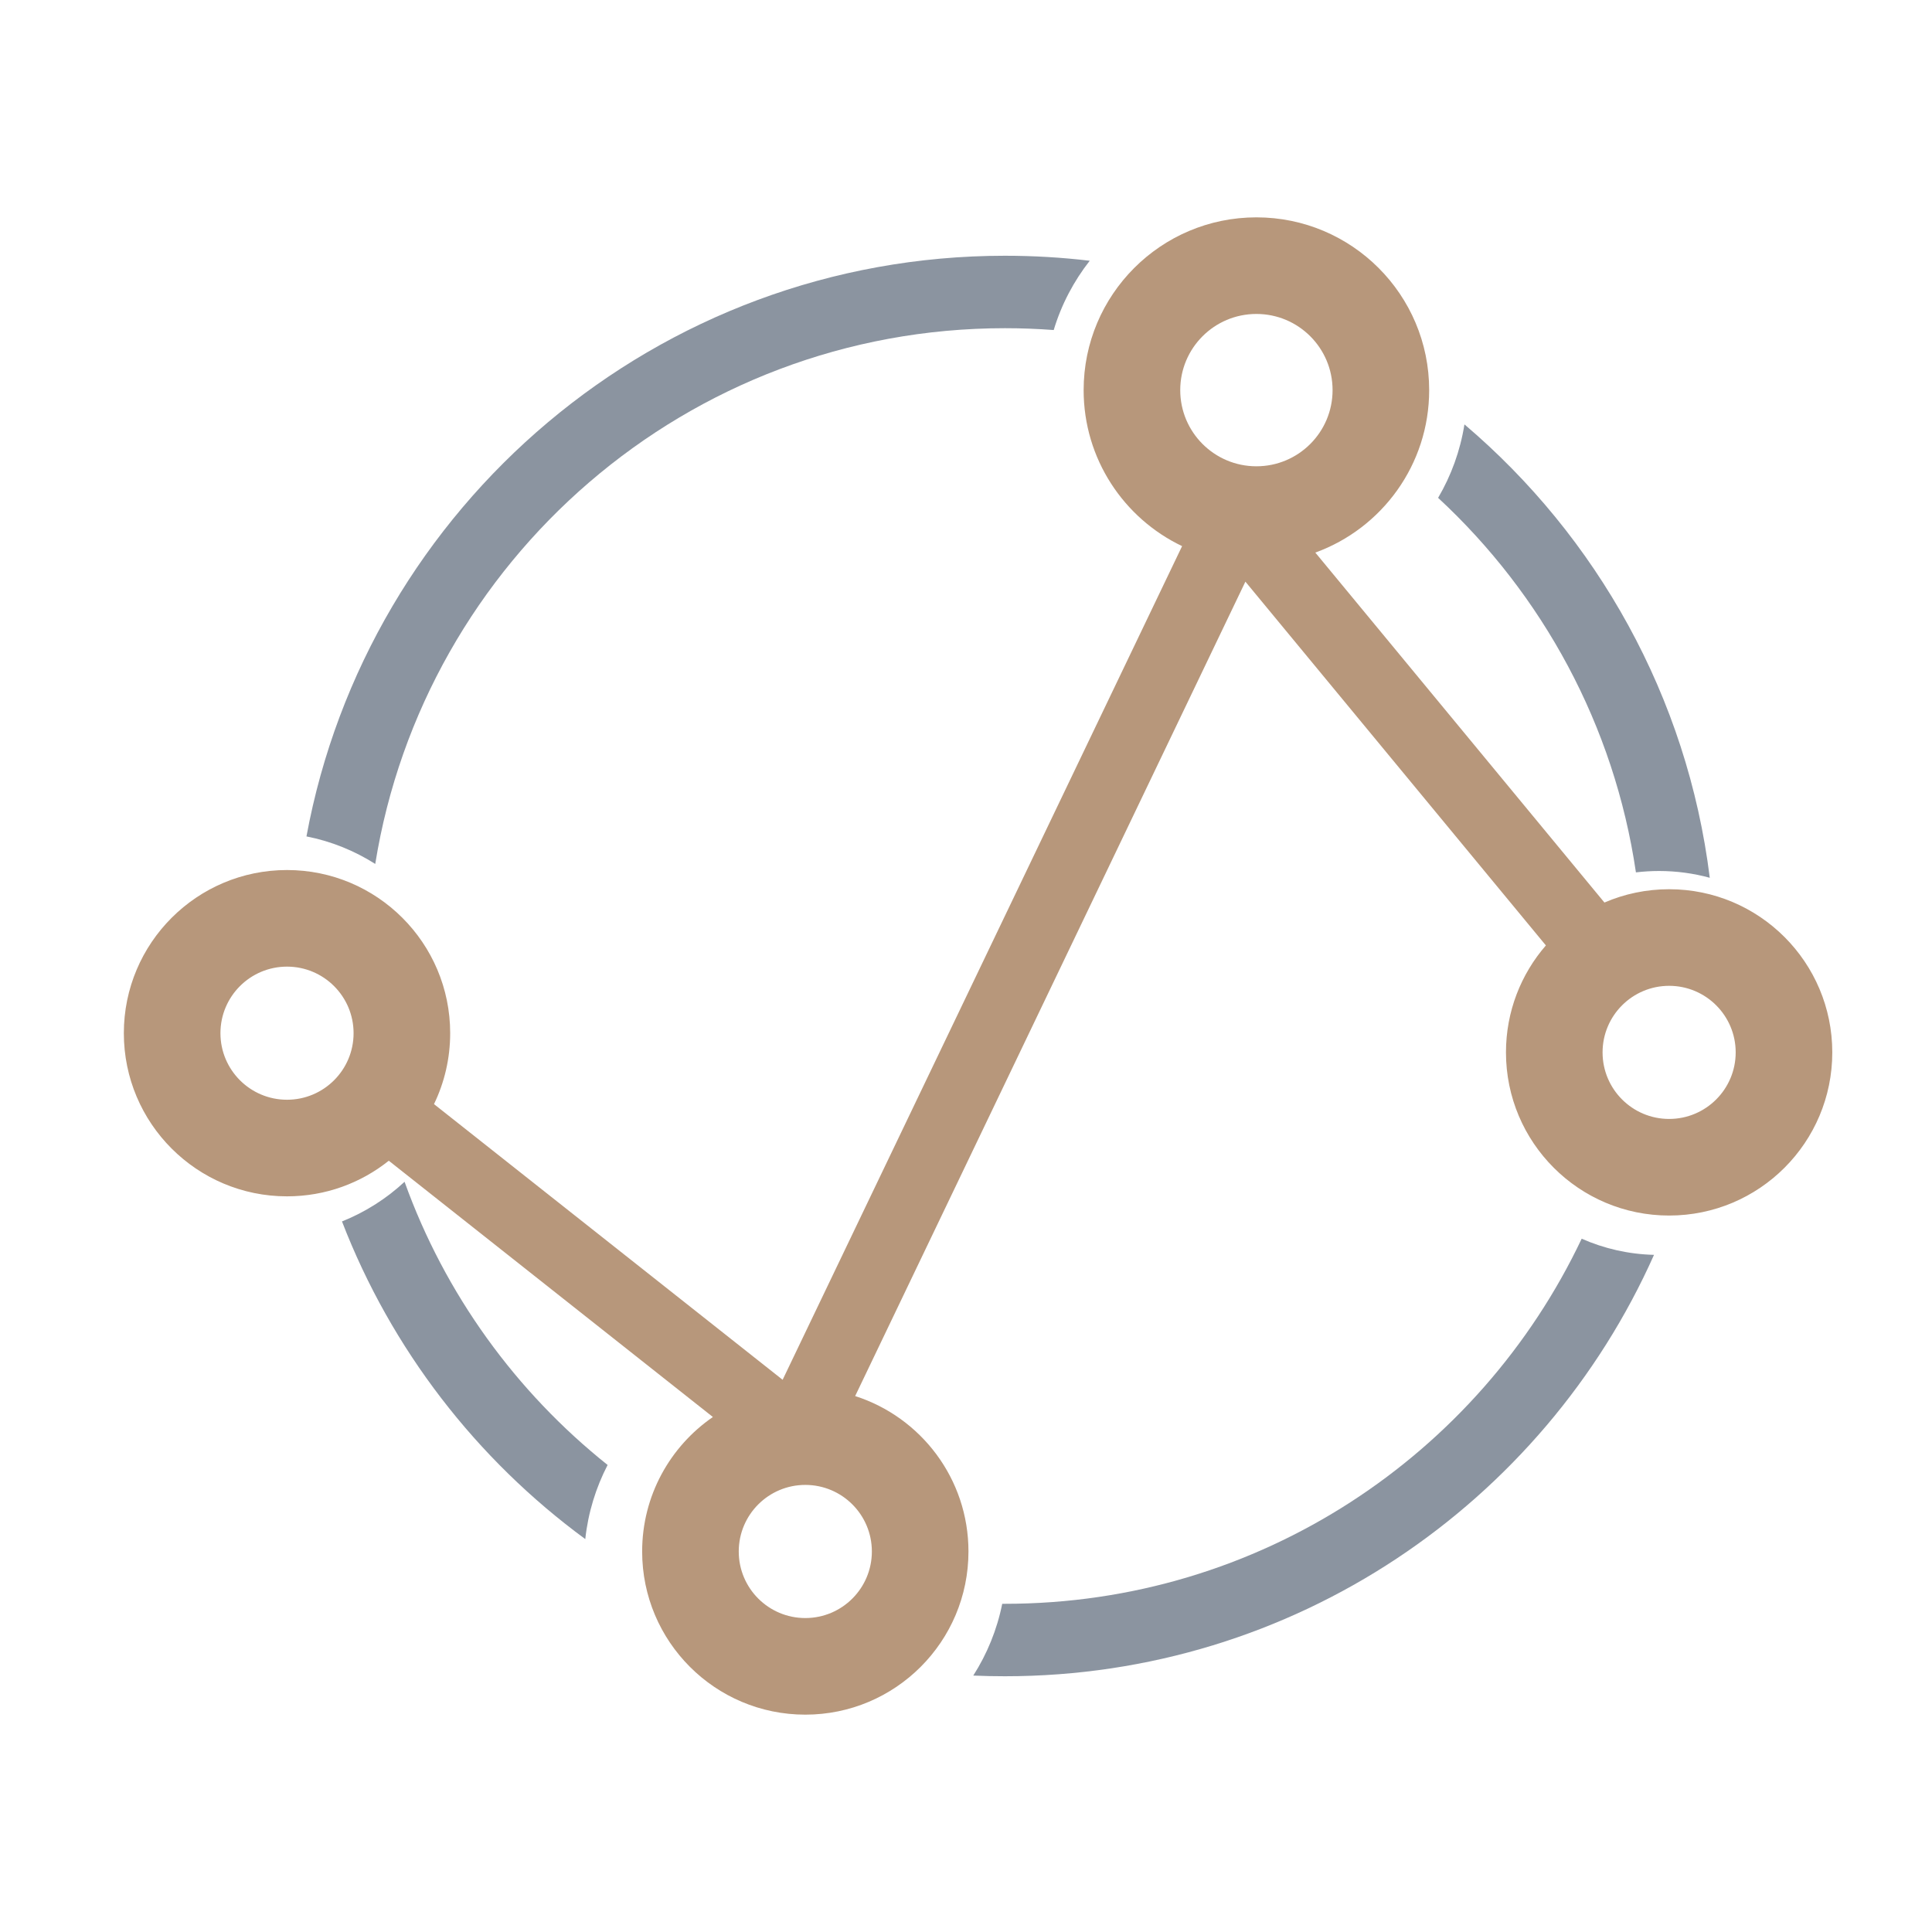
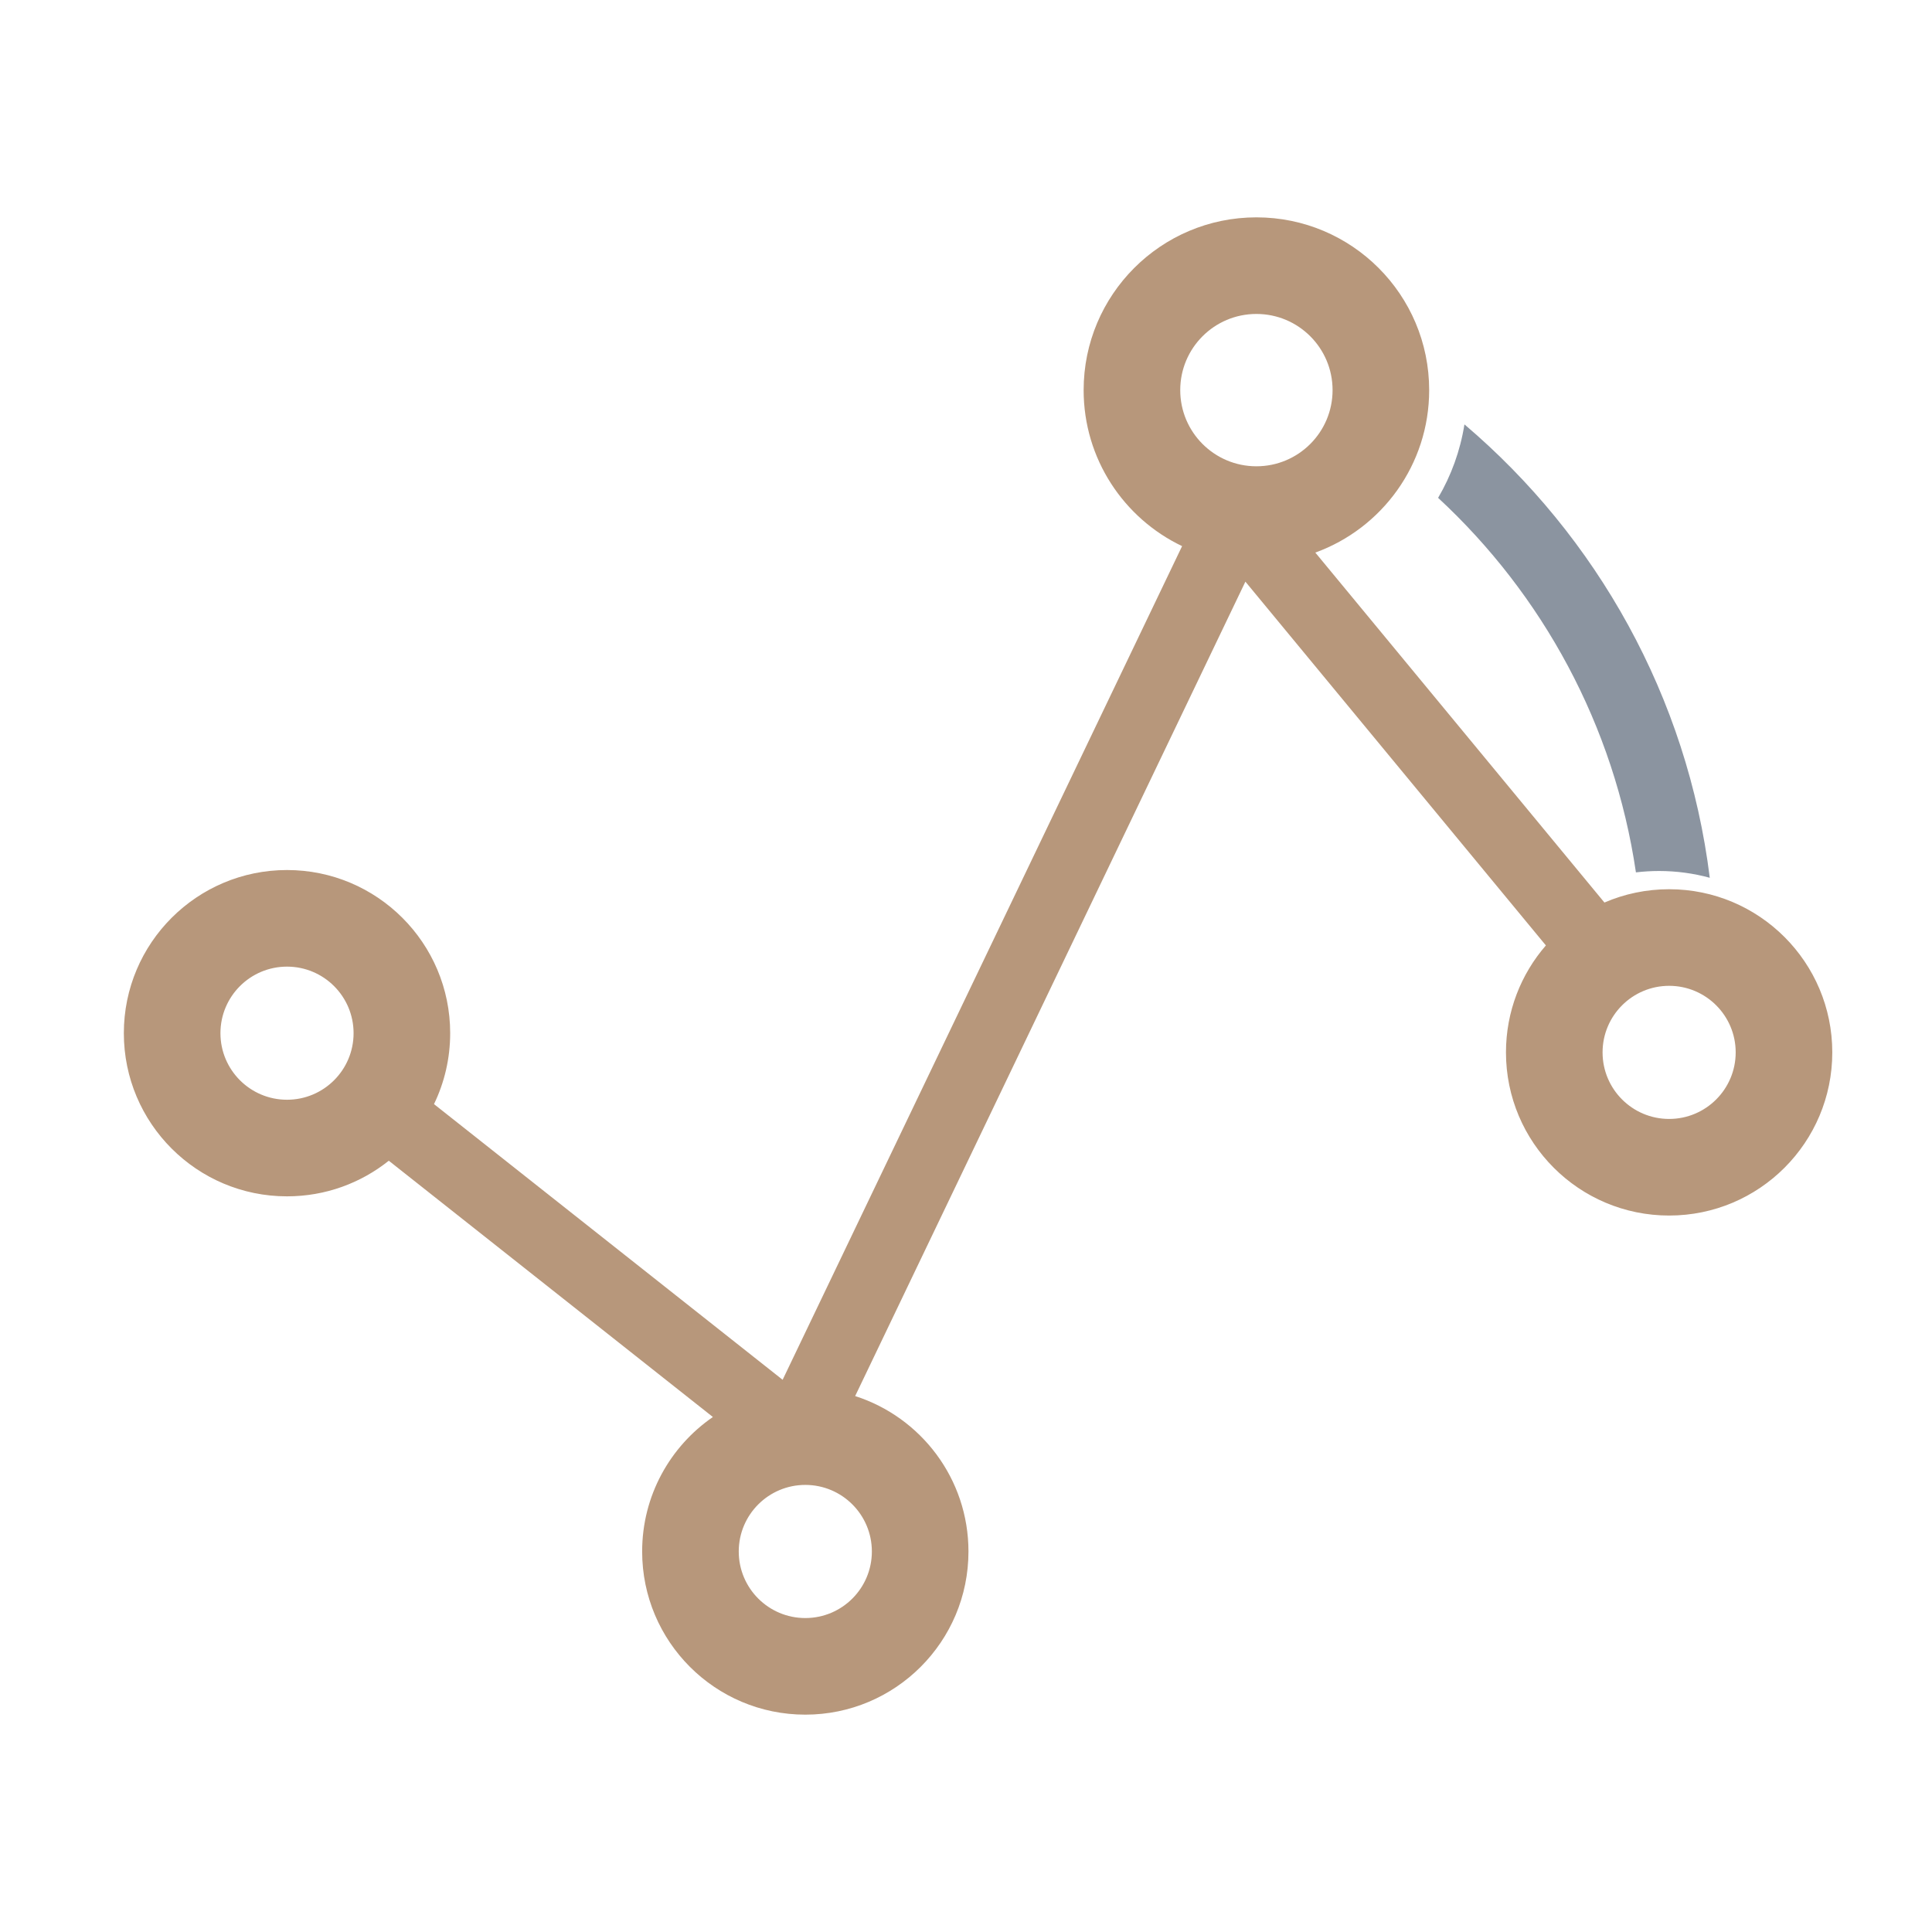
<svg xmlns="http://www.w3.org/2000/svg" width="80" height="80" viewBox="0 0 80 80" fill="none">
-   <path d="M45.124 10.797C43.973 10.66 42.801 10.59 41.612 10.59C27.202 10.59 15.213 20.954 12.69 34.634C13.72 34.837 14.682 35.23 15.538 35.774C17.561 23.197 28.465 13.59 41.612 13.59C42.292 13.59 42.965 13.616 43.632 13.666C43.949 12.612 44.461 11.642 45.124 10.797Z" fill="#8B94A0" />
-   <path d="M16.752 48.935C16.003 49.631 15.127 50.191 14.161 50.577C16.202 55.871 19.731 60.426 24.235 63.73C24.353 62.633 24.675 61.598 25.16 60.661C21.366 57.636 18.424 53.588 16.752 48.935Z" fill="#8B94A0" />
-   <path d="M41.5 66.41C41.284 67.485 40.872 68.489 40.301 69.382C40.736 69.401 41.173 69.41 41.612 69.41C53.596 69.41 63.906 62.243 68.489 51.961C67.425 51.934 66.414 51.698 65.494 51.292C61.26 60.229 52.158 66.41 41.612 66.41C41.575 66.41 41.537 66.41 41.5 66.41Z" fill="#8B94A0" />
  <path d="M67.74 36.123C68.053 36.086 68.373 36.066 68.696 36.066C69.424 36.066 70.129 36.164 70.798 36.347C69.869 28.849 66.117 22.225 60.639 17.573C60.466 18.668 60.089 19.695 59.549 20.615C63.865 24.61 66.843 30.028 67.74 36.123Z" fill="#8B94A0" />
  <path fill-rule="evenodd" clip-rule="evenodd" d="M54.465 22.881C57.215 21.883 59.179 19.248 59.179 16.154C59.179 12.203 55.976 9 52.025 9C48.074 9 44.871 12.203 44.871 16.154C44.871 19.003 46.537 21.463 48.948 22.614L32.407 57.134L17.971 45.719C18.4 44.831 18.641 43.835 18.641 42.782C18.641 39.051 15.616 36.026 11.884 36.026C8.153 36.026 5.128 39.051 5.128 42.782C5.128 46.514 8.153 49.538 11.884 49.538C13.478 49.538 14.943 48.987 16.099 48.063L29.519 58.675C27.749 59.893 26.59 61.933 26.59 64.244C26.59 67.975 29.614 71 33.346 71C37.077 71 40.102 67.975 40.102 64.244C40.102 61.232 38.132 58.681 35.41 57.808L51.569 24.085L64.012 39.148C62.982 40.334 62.359 41.883 62.359 43.577C62.359 47.308 65.384 50.333 69.115 50.333C72.847 50.333 75.871 47.308 75.871 43.577C75.871 39.846 72.847 36.821 69.115 36.821C68.163 36.821 67.258 37.017 66.436 37.372L54.465 22.881ZM55.179 16.154C55.179 17.896 53.767 19.308 52.025 19.308C50.283 19.308 48.871 17.896 48.871 16.154C48.871 14.412 50.283 13 52.025 13C53.767 13 55.179 14.412 55.179 16.154ZM11.884 45.538C13.407 45.538 14.641 44.304 14.641 42.782C14.641 41.26 13.407 40.026 11.884 40.026C10.362 40.026 9.128 41.26 9.128 42.782C9.128 44.304 10.362 45.538 11.884 45.538ZM33.346 67C34.868 67 36.102 65.766 36.102 64.244C36.102 62.721 34.868 61.487 33.346 61.487C31.824 61.487 30.59 62.721 30.59 64.244C30.59 65.766 31.824 67 33.346 67ZM69.115 46.333C70.637 46.333 71.871 45.099 71.871 43.577C71.871 42.055 70.637 40.821 69.115 40.821C67.593 40.821 66.359 42.055 66.359 43.577C66.359 45.099 67.593 46.333 69.115 46.333Z" fill="#B7977B" />
</svg>